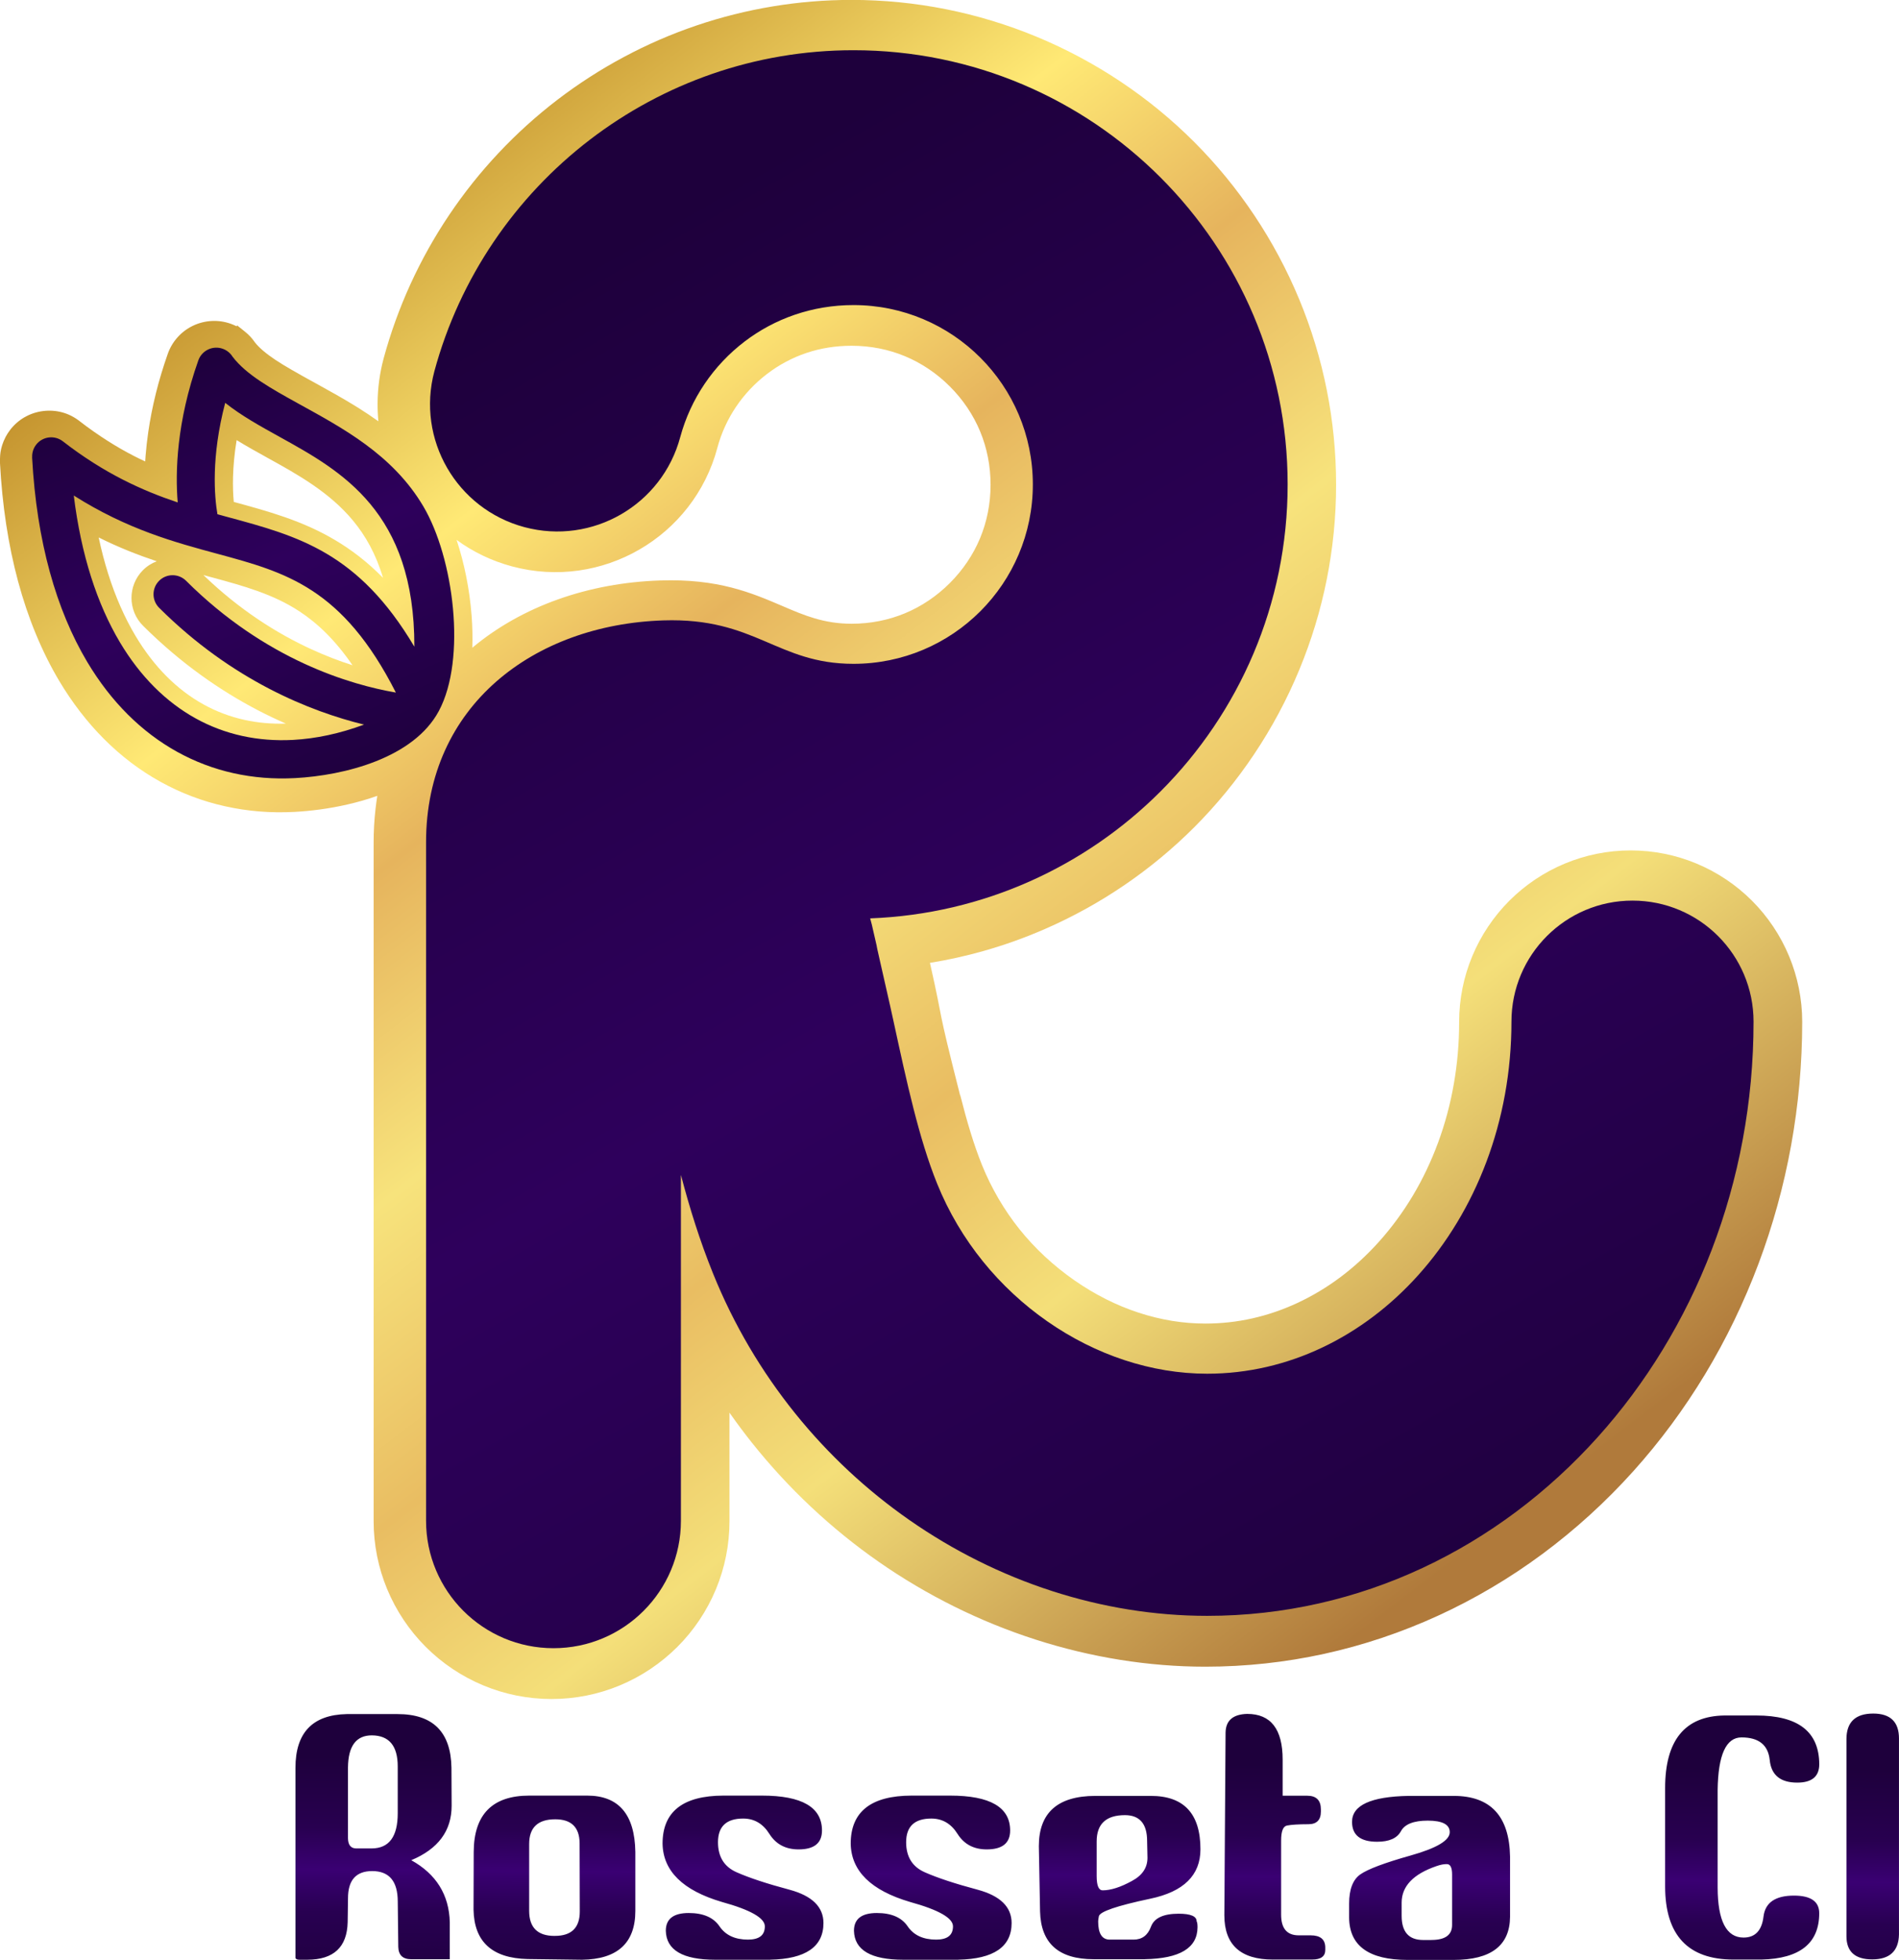
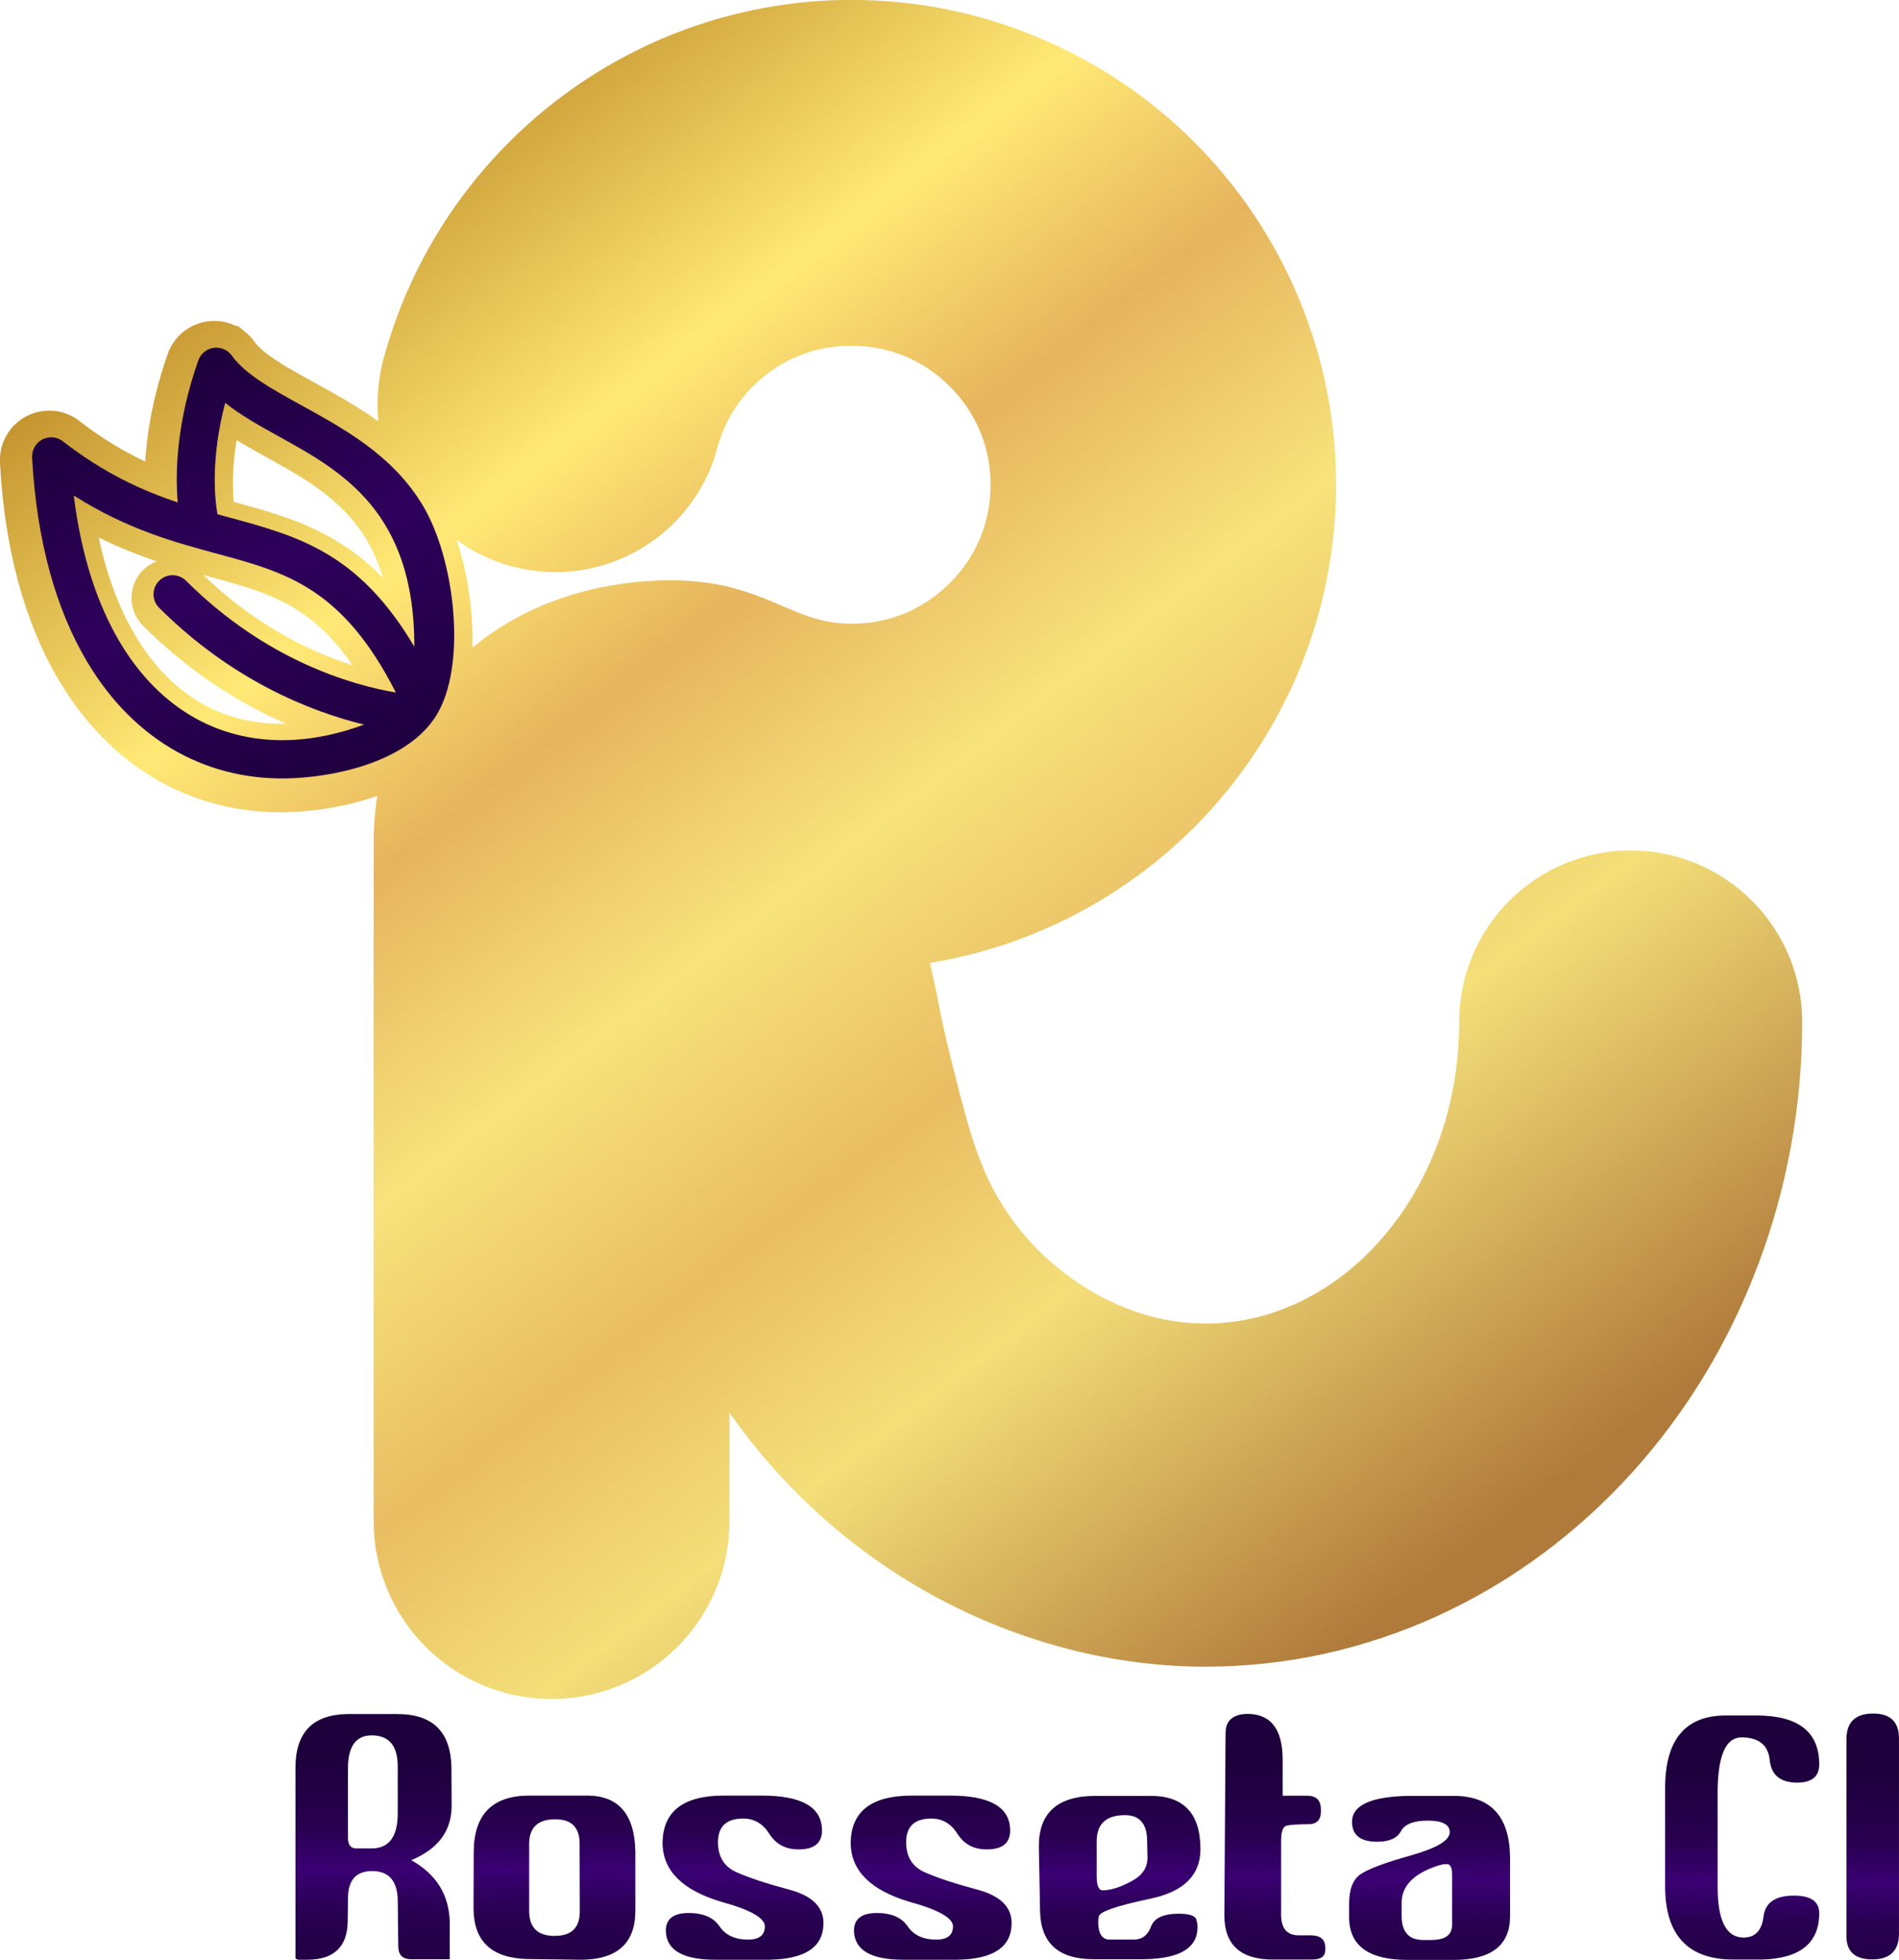
<svg xmlns="http://www.w3.org/2000/svg" xmlns:xlink="http://www.w3.org/1999/xlink" xml:space="preserve" width="66.331mm" height="68.451mm" version="1.1" style="shape-rendering:geometricPrecision; text-rendering:geometricPrecision; image-rendering:optimizeQuality; fill-rule:evenodd; clip-rule:evenodd" viewBox="0 0 759.59 783.86">
  <defs>
    <style type="text/css">
   
    .fil0 {fill:url(#id0)}
    .fil2 {fill:url(#id1)}
    .fil1 {fill:url(#id2)}
    .fil3 {fill:url(#id3);fill-rule:nonzero}
   
  </style>
    <linearGradient id="id0" gradientUnits="userSpaceOnUse" x1="171.69" y1="-8.88" x2="629.15" y2="588.31">
      <stop offset="0" style="stop-opacity:1; stop-color:#B57D1C" />
      <stop offset="0.239" style="stop-opacity:1; stop-color:#FFE975" />
      <stop offset="0.361" style="stop-opacity:1; stop-color:#E6B45D" />
      <stop offset="0.502" style="stop-opacity:1; stop-color:#F7E37C" />
      <stop offset="0.639" style="stop-opacity:1; stop-color:#E9BD62" />
      <stop offset="0.761" style="stop-opacity:1; stop-color:#F4DF79" />
      <stop offset="1" style="stop-opacity:1; stop-color:#B07A3B" />
    </linearGradient>
    <linearGradient id="id1" gradientUnits="userSpaceOnUse" x1="41.98" y1="156.45" x2="116.39" y2="328.69">
      <stop offset="0" style="stop-opacity:1; stop-color:#1E003C" />
      <stop offset="0.302" style="stop-opacity:1; stop-color:#280050" />
      <stop offset="0.478" style="stop-opacity:1; stop-color:#2E005C" />
      <stop offset="0.659" style="stop-opacity:1; stop-color:#280051" />
      <stop offset="1" style="stop-opacity:1; stop-color:#1E003C" />
    </linearGradient>
    <linearGradient id="id2" gradientUnits="userSpaceOnUse" xlink:href="#id1" x1="215.9" y1="114.67" x2="548.87" y2="699.29">
  </linearGradient>
    <linearGradient id="id3" gradientUnits="userSpaceOnUse" x1="402.49" y1="704.74" x2="401.69" y2="799.11">
      <stop offset="0" style="stop-opacity:1; stop-color:#1E003C" />
      <stop offset="0.302" style="stop-opacity:1; stop-color:#280050" />
      <stop offset="0.478" style="stop-opacity:1; stop-color:#3A0073" />
      <stop offset="0.659" style="stop-opacity:1; stop-color:#280051" />
      <stop offset="1" style="stop-opacity:1; stop-color:#1E003C" />
    </linearGradient>
  </defs>
  <g id="Capa_x0020_1">
    <path class="fil0" d="M384.11 438.09c2.63,10.39 5.43,19.81 8.69,27.88 1.87,4.63 4.08,9.1 6.57,13.37 2.58,4.41 5.39,8.5 8.4,12.26 3.07,3.84 6.47,7.49 10.16,10.92 3.68,3.43 7.64,6.62 11.83,9.54 4.08,2.84 8.29,5.35 12.57,7.51 4.26,2.15 8.66,3.97 13.16,5.44 4.39,1.44 8.85,2.53 13.32,3.26 4.38,0.71 8.83,1.08 13.32,1.08 6.44,0 12.73,-0.71 18.78,-2.07 6.23,-1.4 12.29,-3.49 18.12,-6.21 6.07,-2.83 11.82,-6.3 17.19,-10.33 5.45,-4.09 10.57,-8.79 15.28,-14.03 5.06,-5.63 9.63,-11.84 13.62,-18.51 3.95,-6.61 7.35,-13.74 10.13,-21.29 2.74,-7.43 4.86,-15.28 6.28,-23.45 1.39,-7.95 2.12,-16.21 2.12,-24.72 0,-9.27 1.85,-18.13 5.21,-26.23 3.49,-8.42 8.59,-15.98 14.89,-22.29 6.31,-6.31 13.87,-11.4 22.29,-14.89 8.1,-3.35 16.96,-5.21 26.22,-5.21 9.27,0 18.13,1.85 26.22,5.21 8.42,3.49 15.98,8.58 22.29,14.89 6.31,6.31 11.4,13.87 14.89,22.29 3.35,8.1 5.21,16.96 5.21,26.22 0,16.73 -1.52,33.19 -4.41,49.21 -2.96,16.39 -7.36,32.26 -13.05,47.43 -5.84,15.56 -13,30.33 -21.32,44.13 -8.43,13.97 -18.07,26.99 -28.75,38.87 -11.05,12.29 -23.25,23.4 -36.41,33.15 -13.02,9.64 -27,17.93 -41.75,24.68 -14.55,6.66 -29.79,11.8 -45.54,15.25 -15.38,3.37 -31.28,5.13 -47.53,5.13 -11.35,0 -22.75,-0.93 -34.09,-2.74 -11.43,-1.83 -22.75,-4.55 -33.83,-8.11 -11.13,-3.58 -21.99,-8 -32.46,-13.19 -10.52,-5.22 -20.64,-11.2 -30.26,-17.91 -9.44,-6.58 -18.49,-13.91 -27.04,-21.94 -8.42,-7.91 -16.35,-16.49 -23.67,-25.69 -2.95,-3.71 -5.81,-7.52 -8.56,-11.43l-0.41 -0.58 0 43.35c0,9.61 -1.92,18.8 -5.4,27.2 -3.62,8.73 -8.9,16.58 -15.45,23.12 -6.54,6.54 -14.39,11.83 -23.12,15.45 -8.4,3.48 -17.59,5.4 -27.2,5.4 -9.61,0 -18.8,-1.92 -27.2,-5.4 -8.73,-3.62 -16.58,-8.9 -23.12,-15.45 -6.54,-6.54 -11.83,-14.39 -15.45,-23.12 -3.48,-8.4 -5.4,-17.59 -5.4,-27.2l0 -271.37c0,-4.51 0.25,-8.95 0.74,-13.3 0.2,-1.82 0.45,-3.61 0.73,-5.38 -3.9,1.39 -7.9,2.52 -11.88,3.44 -7.36,1.69 -14.68,2.63 -21.22,2.98 -4.79,0.25 -9.5,0.2 -14.11,-0.18 -4.6,-0.37 -9.19,-1.07 -13.73,-2.08 -4.55,-1.01 -8.98,-2.33 -13.25,-3.96 -4.29,-1.62 -8.47,-3.57 -12.54,-5.82 -4.09,-2.26 -8.02,-4.82 -11.77,-7.66 -3.73,-2.83 -7.33,-5.97 -10.78,-9.42 -3.36,-3.36 -6.55,-7 -9.57,-10.92 -3,-3.89 -5.82,-8.04 -8.43,-12.43 -3.42,-5.75 -6.54,-12.01 -9.33,-18.76 -2.73,-6.61 -5.1,-13.63 -7.1,-21.04 -1.93,-7.19 -3.53,-14.79 -4.75,-22.8 -1.18,-7.77 -2.02,-16 -2.48,-24.69l-0.01 -0.69 0.02 -0.68c0.02,-0.95 0.09,-1.85 0.21,-2.68l0 -0.01c0.14,-0.93 0.36,-1.87 0.66,-2.83 0.33,-1.06 0.78,-2.14 1.34,-3.22l0 -0.02c0.53,-1 1.16,-1.99 1.89,-2.94 1.64,-2.12 3.62,-3.81 5.79,-5.05l0.02 0c2.25,-1.29 4.74,-2.11 7.3,-2.43 2.56,-0.33 5.17,-0.16 7.66,0.51 2.41,0.65 4.74,1.79 6.86,3.43 3.79,2.94 7.55,5.57 11.26,7.93 3.74,2.38 7.31,4.41 10.72,6.15 1.36,0.7 2.83,1.41 4.38,2.13l0.17 -2.43c0.24,-2.94 0.58,-6.06 1.06,-9.35 0.71,-4.91 1.72,-10.14 3.09,-15.64 1.24,-4.97 2.8,-10.19 4.71,-15.62 0.89,-2.53 2.25,-4.76 3.93,-6.63 1.75,-1.95 3.86,-3.52 6.18,-4.62 2.3,-1.1 4.84,-1.75 7.47,-1.89 2.52,-0.13 5.1,0.22 7.6,1.11 0.81,0.29 1.59,0.62 2.33,1l0.26 -0.33 3.18 2.55c0.77,0.61 1.48,1.28 2.13,1.99 0.63,0.69 1.22,1.42 1.75,2.19 0.88,1.14 2,2.26 3.3,3.37 1.43,1.22 3.05,2.42 4.82,3.6 1.95,1.31 4.21,2.67 6.64,4.07 2.99,1.73 5.31,3.01 7.68,4.33l0.01 -0.01 2.14 1.18c5.36,2.96 10.96,6.05 16.55,9.54 2.77,1.73 5.54,3.57 8.28,5.53 -0.23,-2.39 -0.34,-4.8 -0.32,-7.23 0.04,-5.94 0.82,-11.94 2.41,-17.88 2.77,-10.23 6.37,-20.17 10.74,-29.74 4.42,-9.68 9.61,-18.93 15.48,-27.67 5.94,-8.84 12.57,-17.15 19.81,-24.84 7.25,-7.71 15.13,-14.83 23.53,-21.26 8.35,-6.38 17.25,-12.12 26.62,-17.12 9.26,-4.95 18.93,-9.16 28.94,-12.55 9.87,-3.35 20.1,-5.93 30.6,-7.66 10.28,-1.7 20.78,-2.58 31.41,-2.58 12.89,0 25.52,1.28 37.76,3.71 12.54,2.49 24.68,6.21 36.3,11.02 11.86,4.91 23.11,10.95 33.61,17.96 10.63,7.1 20.49,15.18 29.4,24.1 8.92,8.92 17,18.77 24.1,29.4 7.01,10.5 13.04,21.75 17.96,33.61 4.81,11.62 8.53,23.77 11.02,36.3 2.43,12.24 3.71,24.87 3.71,37.76 0,12.89 -1.28,25.52 -3.71,37.76 -2.49,12.54 -6.21,24.68 -11.02,36.3 -4.91,11.86 -10.94,23.11 -17.96,33.61 -7.1,10.64 -15.18,20.49 -24.1,29.41 -8.49,8.49 -17.82,16.23 -27.86,23.07 -9.91,6.76 -20.52,12.64 -31.7,17.53 -7.98,3.49 -16.24,6.45 -24.72,8.85 -6.97,1.97 -14.11,3.56 -21.39,4.74 6.07,26.91 2.1,13.69 12.05,52.93zm-97.16 -259.01c-4.77,17.87 -16.35,32.12 -31.21,40.71 -14.87,8.6 -33,11.53 -50.87,6.75 -8.25,-2.2 -15.73,-5.86 -22.24,-10.62 3.1,9.33 5.22,19.89 6.01,30.31 0.33,4.3 0.43,8.61 0.28,12.83 19.87,-16.62 46.42,-25.97 75.16,-26.91 23.26,-0.76 36.49,4.91 49.23,10.37 8.23,3.53 16.19,6.94 27.33,6.94 7.63,0 14.83,-1.48 21.31,-4.17 6.7,-2.77 12.8,-6.92 17.99,-12.11 5.19,-5.19 9.33,-11.29 12.11,-17.99 2.69,-6.49 4.17,-13.68 4.17,-21.32 0,-7.63 -1.48,-14.83 -4.17,-21.32 -2.77,-6.7 -6.92,-12.8 -12.11,-17.99 -5.19,-5.19 -11.29,-9.33 -17.99,-12.11 -6.49,-2.69 -13.68,-4.17 -21.32,-4.17 -6.43,0 -12.47,1 -17.99,2.85 -5.76,1.93 -11.1,4.8 -15.84,8.43 -4.85,3.71 -9.05,8.16 -12.41,13.16 -3.31,4.91 -5.85,10.42 -7.45,16.34zm-145.94 86.99c-6.9,-10.05 -13.94,-16.77 -21.25,-21.57 -10.57,-6.93 -22.31,-10.15 -35.07,-13.61 -0.3,-0.06 -0.6,-0.14 -0.89,-0.24l-2.44 -0.66c14.51,14 29.43,23.32 42.84,29.52 5.96,2.76 11.62,4.9 16.82,6.55zm-78.3 -41.59c-7.41,-2.47 -15.14,-5.49 -23.24,-9.53 1.07,5.04 2.33,9.84 3.75,14.37 2.94,9.36 6.62,17.66 10.91,24.88 3.71,6.24 7.88,11.65 12.42,16.22 4.58,4.6 9.55,8.38 14.83,11.3 5.15,2.85 10.64,4.92 16.39,6.19 5.28,1.17 10.83,1.67 16.58,1.49 -3.65,-1.59 -7.39,-3.36 -11.19,-5.34 -14.79,-7.7 -30.65,-18.55 -45.96,-33.81 -3.06,-3.05 -4.6,-7.08 -4.61,-11.1 -0,-4.01 1.52,-8.02 4.56,-11.08 1.62,-1.63 3.52,-2.83 5.55,-3.59zm90.49 6.61c-2.8,-9.46 -7.01,-16.88 -12.03,-22.92 -9.42,-11.35 -22.16,-18.42 -33.78,-24.85l-0.01 0.01 -0.48 -0.28c-4.23,-2.34 -8.33,-4.62 -12.25,-7.03 -0.9,5.46 -1.32,10.34 -1.44,14.59 -0.11,3.96 0.04,7.36 0.3,10.14 14.26,3.86 27.5,7.55 40.45,15.21 6.61,3.91 13.01,8.78 19.23,15.13z" />
-     <path class="fil1" d="M272.1 174.79c-7.26,27.16 -35.16,43.29 -62.32,36.04 -27.16,-7.26 -43.29,-35.16 -36.04,-62.32 10.12,-37.41 32.39,-69.82 62.3,-92.7 29.31,-22.41 65.83,-35.73 105.34,-35.73 47.95,0 91.38,19.44 122.8,50.87 31.43,31.43 50.87,74.85 50.87,122.8 0,47.95 -19.44,91.38 -50.87,122.8 -29.96,29.96 -70.82,49.03 -116.12,50.75 0.24,0.81 0.46,1.64 0.66,2.47 0.72,3.04 -0.22,-0.85 1.7,7.4 1.88,8.1 -1.6,-6.73 1.72,7.86 3.92,17.22 4.6,20.31 5.22,23.2 5.38,24.81 10.21,47.14 17.46,65.1 9.26,22.94 25.02,41.84 44.14,55.16 19.23,13.4 41.63,20.92 63.89,20.92 32.66,0 62.51,-15.04 84.37,-39.34 23.07,-25.66 37.35,-61.51 37.35,-101.46 0,-26.74 21.68,-48.42 48.42,-48.42 26.74,0 48.42,21.68 48.42,48.42 0,64.56 -23.82,123.32 -62.31,166.14 -39.72,44.17 -94.94,71.5 -156.24,71.5 -42.14,0 -83.89,-13.77 -119.11,-38.32 -33.85,-23.6 -61.9,-57.39 -78.56,-98.66 -5.3,-13.12 -9.34,-26.1 -12.83,-39.37l0 138.32c0,28.15 -22.82,50.97 -50.97,50.97 -28.15,0 -50.97,-22.82 -50.97,-50.97l0 -271.37c0,-54.6 43.09,-87.04 94.91,-88.73 36.95,-1.2 45.37,17.37 76.06,17.37 19.82,0 37.75,-8.03 50.73,-21.01 12.98,-12.98 21.01,-30.92 21.01,-50.73 0,-19.82 -8.03,-37.75 -21.01,-50.73 -12.98,-12.98 -30.92,-21.01 -50.73,-21.01 -16.51,0 -31.62,5.45 -43.62,14.63 -12.34,9.43 -21.51,22.77 -25.67,38.15z" />
    <path class="fil2" d="M158.35 276.99c-21.3,-41.93 -44.06,-48.1 -71.24,-55.46 -17.3,-4.68 -36.22,-9.8 -57.6,-23.35 2.93,23.83 9.37,43.43 18.44,58.67 8.18,13.74 18.5,23.93 30.28,30.45 11.68,6.47 24.89,9.37 38.97,8.62 9.16,-0.49 18.68,-2.52 28.41,-6.12 -21.22,-5.2 -52.69,-17.53 -81.96,-46.72 -2.98,-2.97 -2.99,-7.81 -0.02,-10.79 2.97,-2.98 7.8,-2.99 10.79,-0.02 31.82,31.74 65.95,41.62 83.93,44.71zm-40.35 34.21c-16.94,0.9 -32.93,-2.64 -47.15,-10.52 -14.11,-7.82 -26.39,-19.87 -36.01,-36.03 -12.27,-20.62 -20.19,-47.97 -22,-81.74l0.03 -0c-0.09,-1.76 0.42,-3.55 1.58,-5.05 2.57,-3.33 7.36,-3.94 10.69,-1.37 16.55,12.85 31.79,19.72 45.94,24.45 -1,-12.16 -0.47,-32.15 8.25,-56.81 1.41,-3.98 5.77,-6.06 9.75,-4.65 1.69,0.6 3.04,1.73 3.92,3.14 5.49,7.25 15.47,12.78 26.39,18.82 17.21,9.53 37.62,20.19 49.96,41.1 12.16,20.59 17.32,60.96 6.21,81.78 -10.05,18.85 -37.73,25.82 -57.57,26.88zm47.74 -52.56c0.12,-54 -29.19,-70.24 -53.74,-83.83 -8,-4.43 -15.56,-8.61 -21.92,-13.7 -5.72,21.78 -4.3,37.57 -3.11,44.56l4.11 1.12c28.26,7.64 52.29,14.15 74.66,51.85z" />
    <path class="fil3" d="M122.97 783.79l-3.21 0c-0.91,0 -1.44,-0.26 -1.58,-0.74l0 -76.03c0,-14.03 6.84,-21.2 20.53,-21.48l20.32 0c14.15,0 21.32,7.17 21.55,21.48l0.07 15.2c0,10.01 -5.38,17.27 -16.15,21.76 9.98,5.54 15.13,13.82 15.41,24.81l0 14.8 -15.41 0c-3.37,0 -5.1,-1.63 -5.19,-4.91l-0.21 -18.13c0,-8.14 -3.4,-12.22 -10.22,-12.22 -6.47,0 -9.68,3.63 -9.68,10.84l-0.14 9.61c-0.23,9.96 -5.58,14.96 -16.08,15.01zm25.76 -44.52c6.91,-0.05 10.36,-4.72 10.36,-14.06l0 -18.73c0,-8.24 -3.44,-12.38 -10.36,-12.43 -6.28,0 -9.45,4.28 -9.54,12.82l0 28.37c0.05,2.63 1.12,3.98 3.19,4.03l6.35 0zm84.06 44.52l-21.76 -0.28c-14.17,-0.33 -21.39,-6.91 -21.62,-19.76l0.07 -23.13c0.09,-14.99 7.52,-22.48 22.25,-22.48l23.11 0c12.64,0 19.06,7.52 19.29,22.55l0 23.53c0,12.87 -7.12,19.38 -21.34,19.57zm-10.84 -9.54c6.63,0 9.96,-3.26 9.96,-9.75l-0.07 -27.41c-0.09,-6.33 -3.35,-9.47 -9.75,-9.47 -6.96,0 -10.43,3.28 -10.43,9.89l0 26.72c0,6.68 3.37,10.03 10.15,10.03l0.14 0zm86.1 9.54l-21.95 0c-13.01,0 -19.59,-3.86 -19.78,-11.59 0,-4.72 3.05,-7.1 9.15,-7.1 5.82,0 9.91,1.77 12.33,5.33 2.4,3.54 6.21,5.31 11.38,5.31 4.52,0 6.75,-1.77 6.75,-5.31 0,-3.33 -5.72,-6.59 -17.17,-9.75 -15.64,-4.61 -23.55,-12.38 -23.74,-23.32 0,-12.78 8.12,-19.18 24.34,-19.22l15.41 0c16.01,0 24.02,4.65 24.02,13.96 0,5.05 -3.12,7.56 -9.36,7.56 -5.17,0 -9.05,-2.05 -11.66,-6.17 -2.58,-4.12 -6.07,-6.17 -10.5,-6.17 -6.73,0 -10.08,3.17 -10.08,9.47 0,5.82 2.49,9.84 7.49,12.03 5,2.21 12.03,4.54 21.11,6.96 9.05,2.44 13.59,6.89 13.59,13.33 0,9.49 -7.12,14.38 -21.34,14.66zm75.26 0l-21.95 0c-13.01,0 -19.59,-3.86 -19.78,-11.59 0,-4.72 3.05,-7.1 9.15,-7.1 5.82,0 9.91,1.77 12.33,5.33 2.4,3.54 6.21,5.31 11.38,5.31 4.52,0 6.75,-1.77 6.75,-5.31 0,-3.33 -5.72,-6.59 -17.17,-9.75 -15.64,-4.61 -23.55,-12.38 -23.74,-23.32 0,-12.78 8.12,-19.18 24.34,-19.22l15.41 0c16.01,0 24.02,4.65 24.02,13.96 0,5.05 -3.12,7.56 -9.36,7.56 -5.17,0 -9.05,-2.05 -11.66,-6.17 -2.58,-4.12 -6.07,-6.17 -10.5,-6.17 -6.73,0 -10.08,3.17 -10.08,9.47 0,5.82 2.49,9.84 7.49,12.03 5,2.21 12.03,4.54 21.11,6.96 9.05,2.44 13.59,6.89 13.59,13.33 0,9.49 -7.12,14.38 -21.34,14.66zm74.58 -0.21l-20.46 0c-13.96,0 -21.08,-6.35 -21.41,-19.08l-0.49 -26.11c0,-13.38 7.52,-20.08 22.5,-20.13l22.29 0c13.24,0 19.85,7.12 19.85,21.34 0,10.38 -6.68,16.97 -20.06,19.78 -13.36,2.82 -20.22,5.17 -20.57,7.03 -0.19,0.96 -0.28,1.63 -0.28,2.05 0,4.86 1.54,7.28 4.63,7.28l9.54 0c3.37,0 5.68,-1.72 6.96,-5.19 1.28,-3.44 4.96,-5.17 11.05,-5.17 4.82,0 7.21,1.02 7.21,3.07 0.23,0.3 0.35,1.12 0.35,2.37 -0.05,8.28 -7.1,12.52 -21.13,12.75zm-16.85 -27.55c3.24,0 7.14,-1.23 11.73,-3.75 4.14,-2.21 6.21,-5.31 6.21,-9.26l-0.14 -6.68c0,-6.91 -2.96,-10.38 -8.87,-10.38 -7.54,0 -11.31,3.51 -11.31,10.52l0 13.82c0,3.82 0.79,5.72 2.37,5.72zm83.8 27.69l-15.68 0c-12.94,0 -19.43,-5.91 -19.43,-17.73l0.49 -73.07c0.09,-4.82 2.98,-7.31 8.66,-7.45 9.45,0 14.17,6.1 14.17,18.27l0 14.45 9.82 0c3.65,0 5.47,1.84 5.47,5.47l0 0.88c0,3.35 -1.68,5.05 -4.98,5.05 -3.96,0 -6.82,0.19 -8.59,0.53 -1.56,0.33 -2.33,2.33 -2.33,6l0 29.65c0,5.51 2.35,8.26 7.03,8.26l4.77 0c3.82,0 5.77,1.56 5.86,4.7l0 1.16c0,2.54 -1.75,3.82 -5.26,3.82zm56.6 0.14l-18.41 0c-15.5,0 -23.29,-5.63 -23.39,-16.92l0 -5.58c0,-5.73 1.51,-9.64 4.52,-11.73 3,-2.09 9.7,-4.61 20.11,-7.54 10.4,-2.93 15.62,-6.03 15.62,-9.31 0,-3.07 -2.93,-4.63 -8.8,-4.63 -5.63,0 -9.21,1.42 -10.73,4.24 -1.54,2.82 -4.7,4.21 -9.52,4.21 -6.68,0 -10.03,-2.65 -10.03,-7.96 0,-6.63 7.52,-10.1 22.57,-10.38l18.06 0c14.78,0 22.29,8.1 22.57,24.27l0 24.09c-0.09,11.5 -7.61,17.24 -22.57,17.24zm-8.87 -7.98c5.51,0 8.26,-2 8.26,-6l0 -20.18c0,-2.77 -0.7,-4.16 -2.12,-4.16 -1.23,0 -2.56,0.26 -4.03,0.77 -9.31,3.17 -13.99,8.03 -14.03,14.57l0 5.33c0,6.45 2.86,9.68 8.59,9.68l3.33 0zm132 7.84l-11.19 0c-18.18,0 -27.3,-9.73 -27.34,-29.18l0 -39.4c0,-19.11 7.89,-28.79 23.67,-29.04l12.82 0c16.73,0 25.11,6.49 25.16,19.5 0,4.89 -2.93,7.35 -8.8,7.35 -6.73,0 -10.4,-3 -11.01,-9.03 -0.63,-6.03 -4.37,-9.05 -11.29,-9.05 -6.19,0 -9.35,7 -9.54,21.01l0 39.07c0.05,13.31 3.49,19.97 10.36,19.97 4.63,0 7.31,-2.79 7.98,-8.38 0.67,-5.61 4.75,-8.4 12.19,-8.4 6.73,0 10.1,2.35 10.1,7.03 0,12.01 -7.7,18.18 -23.11,18.55zm44.31 -0.07c-6.87,0 -10.31,-3.1 -10.31,-9.26l0 -78.82c0,-6.82 3.58,-10.24 10.7,-10.24 6.87,0 10.31,3.33 10.31,9.96l0 78.4c-0.14,6.63 -3.7,9.96 -10.7,9.96z" />
  </g>
</svg>